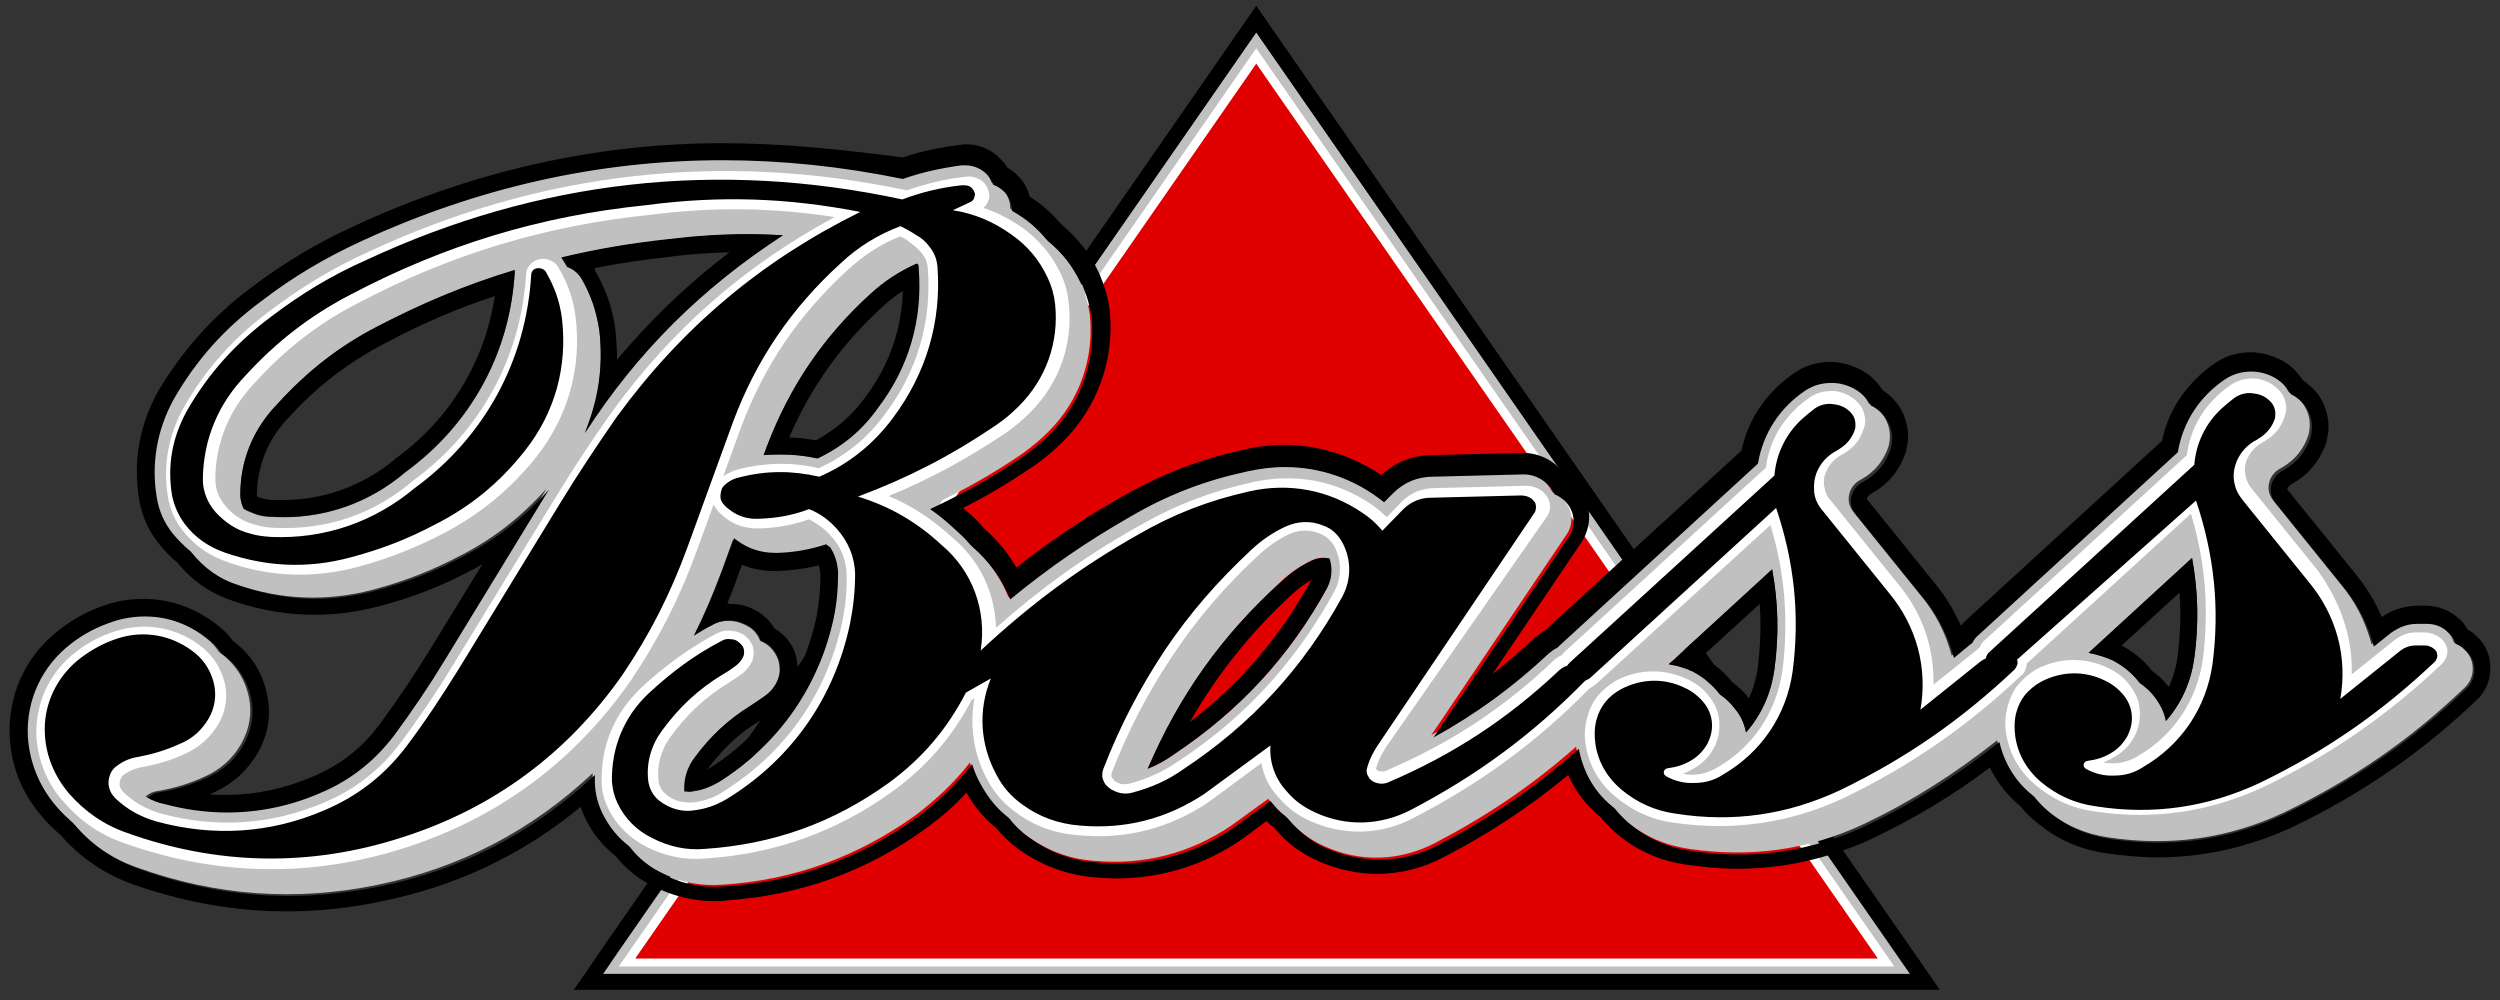
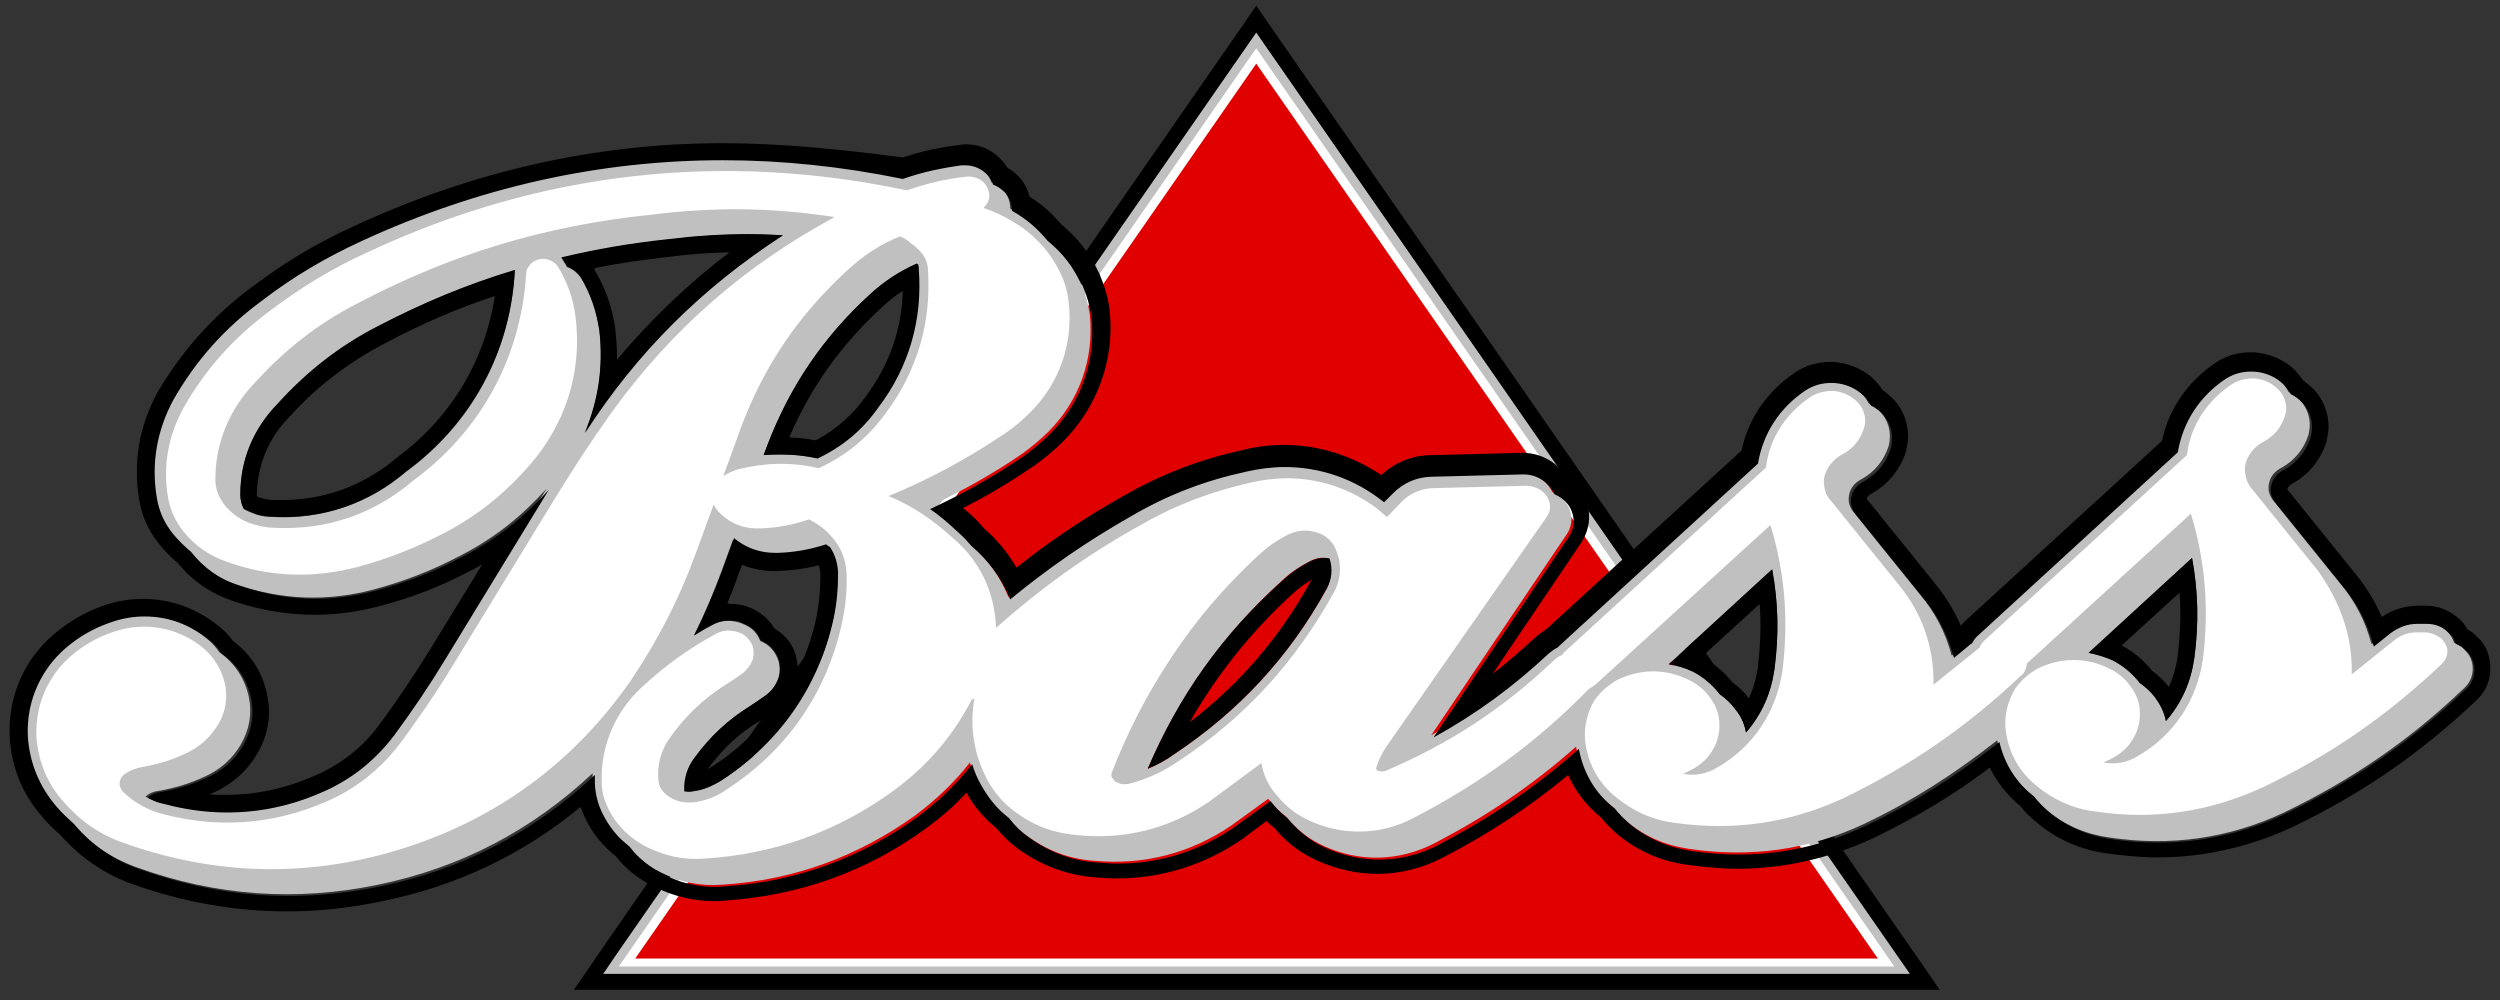
<svg xmlns="http://www.w3.org/2000/svg" version="1.1" id="Layer_1" x="0px" y="0px" viewBox="0 0 440 176" style="enable-background:new 0 0 440 176;" xml:space="preserve">
  <rect x="0" y="0" width="440" height="176" fill="#333333" stroke="none" />
  <style type="text/css">
	.st0{fill-rule:evenodd;clip-rule:evenodd;fill:#C0C0C0;}
	.st1{fill-rule:evenodd;clip-rule:evenodd;fill:#FFFFFF;}
	.st2{fill-rule:evenodd;clip-rule:evenodd;fill:#E00000;}
	.st3{fill-rule:evenodd;clip-rule:evenodd;}
</style>
  <polygon class="st0" points="108.9,167.4 221.1,5.7 336.2,171.5 106.1,171.5 " />
  <g>
    <path d="M221.1,5.7l115.1,165.7H106.1l2.8-4.1L221.1,5.7 M221.1,1l-2.2,3.2L106.7,165.9l-2.8,4.1l-2.9,4.2h5.1h230.2h5.1l-2.9-4.2   L223.3,4.2L221.1,1L221.1,1z" />
  </g>
  <polygon class="st1" points="110.3,168.1 221.1,8.5 333.4,170.1 108.9,170.1 " />
  <polygon class="st2" points="111.8,168.7 221.1,11.2 330.5,168.7 " />
  <path class="st0" d="M431.9,113.1c0.7,0.3,1.3,0.6,1.8,1.2c1,0.9,1.5,2.1,1.5,3.4c0,1.3-0.5,2.5-1.5,3.4  c-9.6,9.2-19.7,16.1-31.7,21.9c-9.8,4.6-20,6-30.8,4.4c-4.2-0.6-7.9-2.2-11.1-4.9c-0.9-0.8-1.7-1.6-2.5-2.6  c-3.1-2.4-5.2-5.7-6.1-9.6c-7.5,5.9-14.8,10.6-23.4,14.7c-9.8,4.6-20,6-30.8,4.4c-4.2-0.6-7.9-2.2-11.1-4.9  c-0.9-0.8-1.7-1.6-2.5-2.6c-3.4-2.6-5.5-6.2-6.3-10.4c0,0,0,0,0-0.1c-7.8,6.9-15.7,12.2-24.9,17c-6.2,3.2-13.2,3.4-19.5,0.5  c-2.7-1.2-4.9-3-6.8-5.3c-0.9-0.7-1.7-1.4-2.4-2.3l-0.6-0.7l-6.5,4.7c-7.2,4.9-15.4,7-24.1,6.2c-4.4-0.3-8.3-1.8-11.9-4.4  c-1.4-1-2.5-2.1-3.5-3.4c-2.1-1.6-3.6-3.5-4.9-5.8c-0.7-1.2-1.2-2.4-1.6-3.7c-2.8,3.6-5.9,6.5-9.6,9.3  c-10.2,7.3-21.4,11.4-33.9,12.2c-3.9,0.3-7.5-0.4-11-2.2c-2.3-1.2-4.2-2.7-5.8-4.8c-2.1-1.6-3.6-3.5-4.8-5.9  c-0.8-1.7-1.2-3.3-1.3-5.2c0-0.5,0-1,0-1.5c-10.8,10.1-23.2,16.6-37.7,19.6s-28.5,2-42.4-3c-4.6-1.6-8.4-4.2-11.6-8  c-1.1-1-2.1-1.9-3.1-3c-3-3.5-4.7-7.7-5-12.3c-0.3-6.4,2.5-12.4,7.6-16.3c2.3-1.8,4.7-3,7.4-3.9c5.9-1.9,12.1-0.7,16.9,3.2  c0.9,0.7,1.6,1.5,2.2,2.4c2.7,1.9,4.5,4.6,5.2,7.9c0.6,2.9,0.1,5.7-1.4,8.3c-1.5,2.6-3.7,4.5-6.4,5.7c-2.6,1.2-5.2,2-8.1,2.5  c-0.9,0.1-1.6,0.4-2.3,1c0,0,0,0,0,0c0.9,0.5,1.8,0.9,2.9,1.1c9.3,2.5,18.6,1.9,27.4-1.9c5.3-2.2,9.6-5.6,13.1-10.2  c3.3-4.5,6.1-8.6,9-13.4l18.2-29.8c-4.4,4.9-9.2,8.7-15,11.7c-5.1,2.7-10,4.6-15.6,6.1c-8.1,2.1-16,1.8-23.9-0.9  c-3.5-1.1-6.3-3.1-8.6-6c-1.2-1-2.2-2-3.1-3.2c-1.5-1.9-2.4-3.9-2.8-6.3c-1-6,0-11.8,2.9-17.2c4-7,9-12.6,15.5-17.4  c5.6-4.3,11.2-7.6,17.7-10.6c30.4-14.1,62.4-17.9,95.3-11c3.4-1.2,6.7-1.9,10.3-2.4c1.8-0.2,3.5,0.4,4.7,1.7c0.4,0.5,0.7,1,0.9,1.6  c0.8,0.3,1.5,0.8,2.1,1.4c0.8,0.9,1.2,2,1.2,3.2c2.5,1.4,4.5,3.1,6.3,5.3c2.7,2.2,4.6,4.7,6.1,7.8c0.8,1.8,1.3,3.6,1.6,5.5  c0.8,7.8-1.8,15.2-7.3,20.7c-1.4,1.4-2.9,2.6-4.5,3.8c-5.4,3.7-10.6,6.6-16.6,9.4c1.6,1.1,2.9,2.2,4.3,3.5c1,0.9,1.9,1.7,2.8,2.8  c0.1,0.1,0.2,0.2,0.3,0.3c3,2.6,5.2,5.6,6.7,9.3c6.8-5.6,13.5-10.2,21.2-14.6c6.5-3.8,13-6.3,20.4-7.9c8.6-2.1,17.3-0.1,24.1,5.4  l1.6-1.6c1.9-1.9,4.3-2.9,7-2.9l15.8-0.4c1.5-0.1,2.9,0.4,4,1.4c0.7,0.6,1.2,1.3,1.6,2.1c0.5,0.2,1,0.5,1.5,0.9  c1,0.8,1.6,1.9,1.8,3.1c0.2,1.3-0.1,2.5-0.8,3.5l-23.8,35.3c7.6-4.2,14-8.9,20.3-14.8c0.5-0.4,1-0.8,1.5-1c0.1-0.1,0.2-0.2,0.3-0.3  l35-32.1c0.9-5.4,3.9-9.9,8.4-12.9c1.5-1,3.1-1.4,4.9-1.3c1.8,0.1,3.4,0.7,4.8,1.8c0.8,0.6,1.3,1.3,1.8,2.2c0.5,0.2,0.9,0.5,1.3,0.8  c1,0.8,1.7,1.8,2.1,3c0.4,1.2,0.4,2.4,0.1,3.7c-0.8,2.5-2.4,4.5-4.7,5.8c-1,0.5-1.7,1.2-2.1,2.2c-0.2,0.6-0.3,1.2-0.2,1.9  c0.1,0.6,0.4,1.2,0.8,1.7l11.7,14.5c2.7,3.2,4.5,6.7,5.6,10.8l2.9-2.4c0.1-0.1,0.2-0.1,0.3-0.2c0.3-0.6,0.7-1.1,1.2-1.5l35-32.1  c0.9-5.4,3.9-9.9,8.4-12.9c1.5-1,3.1-1.4,4.9-1.3s3.4,0.7,4.8,1.8c0.8,0.6,1.3,1.3,1.8,2.2c0.5,0.2,0.9,0.5,1.3,0.8  c1,0.8,1.7,1.8,2.1,3c0.4,1.2,0.4,2.4,0.1,3.7c-0.8,2.5-2.4,4.5-4.7,5.8c-1,0.5-1.7,1.2-2.1,2.2c-0.2,0.6-0.3,1.2-0.2,1.9  c0.1,0.6,0.4,1.2,0.8,1.7l11.7,14.5c2.7,3.2,4.5,6.7,5.6,10.8l3-2.4c1.4-1,2.9-1.6,4.6-1.6l1.5,0c1.5-0.1,3,0.5,4.1,1.6  C431.3,111.7,431.7,112.4,431.9,113.1z M381.2,126.9c2.8-3.2,4.4-6.9,5-11.1c0.8-6,0.7-11.6-0.4-17.6l-18.2,16.7  c1.5,0.3,2.8,0.7,4.2,1.3c1.9,1,3.5,2.3,4.8,4c1,0.7,1.9,1.5,2.7,2.6C380.2,124,380.9,125.3,381.2,126.9z M307.3,128.9  c2.8-3.2,4.4-6.9,5-11.1c0.8-6,0.7-11.6-0.4-17.6l-18.2,16.7c1.5,0.3,2.9,0.7,4.2,1.3c1.9,1,3.5,2.3,4.8,4c1,0.7,1.9,1.5,2.7,2.6  C306.4,126,307,127.3,307.3,128.9z M233.9,98.3c-1.1-0.3-2.2-0.1-3.2,0.4c-2,1-3.6,2.1-5.2,3.6c-10.4,9.5-17.9,20.1-23.5,33  c1.7-0.7,3.2-1.5,4.7-2.6c11.4-7.6,20.2-17.1,26.8-29.1C234.3,101.9,234.5,100.1,233.9,98.3z M161.6,46.5c-0.1,0-0.1-0.1-0.2-0.1  c-3.1,1.4-5.7,3.1-8.2,5.4C144.9,59.3,139,68,135,78.5l-0.6,1.6c3.2-0.3,6.2-0.1,9.4,0.5c4.4-2.1,7.9-5,10.7-9  c5.4-7.1,7.8-15.5,7.1-24.4C161.7,47,161.7,46.7,161.6,46.5z M145.9,96.6c-0.3-0.2-0.5-0.3-0.7-0.5c-2.8,0.9-5.5,1.4-8.4,1.5  c-2.7,0.1-5.1-0.6-7.3-2.2c-0.2-0.1-0.3-0.2-0.5-0.4l-2,5.5c-1.5,4-3,7.6-4.9,11.4c1.1-0.7,2.1-1.3,3.3-1.9c1-0.6,2.1-0.8,3.3-0.7  c1.2,0.1,2.2,0.5,3.2,1.1c0.9,0.6,1.5,1.4,1.9,2.4c0.4,0.2,0.8,0.4,1.1,0.6c1,0.7,1.7,1.7,2.1,2.9c0.3,1.2,0.3,2.4-0.2,3.5  c-0.5,1.2-1.3,2.1-2.3,2.8c-0.9,0.6-1.7,1.2-2.5,1.7c-3.9,2.4-7.1,5.4-9.8,9.1c-1.3,1.7-1.9,3.7-1.8,5.9c0.5,0.1,1,0.1,1.5,0  c1.8-0.2,3.4-0.9,5-1.9c10.2-6.6,17.1-16.5,19.7-28.4c0.6-2.8,0.8-5.4,0.8-8.2C147.2,99.3,146.8,97.9,145.9,96.6z M137.8,41.4  c-7-0.3-13.4-0.1-20.3,0.8c-6.5,0.7-12.4,1.7-18.7,3.2c0.2,0.2,0.3,0.4,0.4,0.6c0.2,0.3,0.4,0.6,0.6,1c1.1,0.4,1.9,1.1,2.5,2  c1.7,2.9,2.7,5.9,3.2,9.3c0.7,6.2-0.1,12.1-2.5,17.9C112.2,61.9,123.5,50.7,137.8,41.4z M90.6,47.6c-8.6,2.6-16.2,5.8-24.1,9.9  c-6.8,3.5-12.4,7.9-17.6,13.6c-4.3,4.4-6.6,9.9-6.6,16c0,0.9,0.2,1.7,0.6,2.5c0.7,0.4,1.5,0.7,2.3,1c1,0.3,1.9,0.4,3,0.4  c8.6,0.4,16.6-2.3,23.2-7.9c11.5-8.4,18.4-21,19.2-35.3C90.6,47.8,90.6,47.7,90.6,47.6z" />
  <g>
-     <path d="M127.2,28.2c10.5,0,21,1.1,31.7,3.3c3.4-1.2,6.7-1.9,10.3-2.4c0.2,0,0.5,0,0.7,0c1.5,0,2.9,0.6,4,1.8   c0.4,0.5,0.7,1,0.9,1.6c0.8,0.3,1.5,0.8,2.1,1.4c0.8,0.9,1.2,2,1.2,3.2c2.5,1.4,4.5,3.1,6.3,5.3c2.7,2.2,4.6,4.7,6.1,7.8   c0.8,1.8,1.3,3.6,1.6,5.5c0.8,7.8-1.8,15.2-7.3,20.7c-1.4,1.4-2.9,2.6-4.5,3.8c-5.4,3.7-10.6,6.6-16.6,9.4c1.6,1.1,2.9,2.2,4.3,3.5   c1,0.9,1.9,1.7,2.8,2.8c0.1,0.1,0.2,0.2,0.3,0.3c3,2.6,5.2,5.6,6.7,9.3c6.8-5.6,13.5-10.2,21.2-14.6c6.5-3.8,13-6.3,20.4-7.9   c2.2-0.5,4.5-0.8,6.7-0.8c6.3,0,12.4,2.1,17.5,6.2l1.6-1.6c1.9-1.9,4.3-2.9,7-2.9l15.8-0.4c0.1,0,0.2,0,0.2,0   c1.4,0,2.7,0.5,3.8,1.4c0.7,0.6,1.2,1.3,1.6,2.1c0.5,0.2,1,0.5,1.5,0.9c1,0.8,1.6,1.9,1.8,3.1c0.2,1.3-0.1,2.5-0.8,3.5l-23.8,35.3   c7.6-4.2,14-8.9,20.3-14.8c0.5-0.4,1-0.8,1.5-1c0.1-0.1,0.2-0.2,0.3-0.3l35-32.1c0.9-5.4,3.9-9.9,8.4-12.9c1.4-0.9,2.9-1.3,4.5-1.3   c0.1,0,0.3,0,0.4,0c1.8,0.1,3.4,0.7,4.8,1.8c0.8,0.6,1.3,1.3,1.8,2.2c0.5,0.2,0.9,0.5,1.3,0.8c1,0.8,1.7,1.8,2.1,3   c0.4,1.2,0.4,2.4,0.1,3.7c-0.8,2.5-2.4,4.5-4.7,5.8c-1,0.5-1.7,1.2-2.1,2.2c-0.2,0.6-0.3,1.2-0.2,1.9c0.1,0.6,0.4,1.2,0.8,1.7   l11.7,14.5c2.7,3.2,4.5,6.7,5.6,10.8l2.9-2.4c0.1-0.1,0.2-0.1,0.3-0.2c0.3-0.6,0.7-1.1,1.2-1.5l35-32.1c0.9-5.4,3.9-9.9,8.4-12.9   c1.4-0.9,2.9-1.3,4.5-1.3c0.1,0,0.3,0,0.4,0c1.8,0.1,3.4,0.7,4.8,1.8c0.8,0.6,1.3,1.3,1.8,2.2c0.5,0.2,0.9,0.5,1.3,0.8   c1,0.8,1.7,1.8,2.1,3c0.4,1.2,0.4,2.4,0.1,3.7c-0.8,2.5-2.4,4.5-4.7,5.8c-1,0.5-1.7,1.2-2.1,2.2c-0.2,0.6-0.3,1.2-0.2,1.9   c0.1,0.6,0.4,1.2,0.8,1.7l11.7,14.5c2.7,3.2,4.5,6.7,5.6,10.8l3-2.4c1.4-1,2.9-1.6,4.6-1.6l1.5,0c0.1,0,0.1,0,0.2,0   c1.5,0,2.8,0.5,3.9,1.6c0.6,0.5,1,1.1,1.2,1.9c0.7,0.3,1.3,0.6,1.8,1.2c1,0.9,1.5,2.1,1.5,3.4c0,1.3-0.5,2.5-1.5,3.4   c-9.6,9.2-19.7,16.1-31.7,21.9c-7.2,3.4-14.7,5.1-22.4,5.1c-2.8,0-5.5-0.2-8.3-0.6c-4.2-0.6-7.9-2.2-11.1-4.9   c-0.9-0.8-1.7-1.6-2.5-2.6c-3.1-2.4-5.2-5.7-6.1-9.6c-7.5,5.9-14.8,10.6-23.4,14.7c-7.2,3.4-14.7,5.1-22.4,5.1   c-2.7,0-5.5-0.2-8.3-0.6c-4.2-0.6-7.9-2.2-11.1-4.9c-0.9-0.8-1.7-1.6-2.5-2.6c-3.4-2.6-5.5-6.2-6.3-10.4c0,0,0,0,0-0.1   c-7.8,6.9-15.7,12.2-24.9,17c-3.3,1.7-6.8,2.5-10.3,2.5c-3.1,0-6.3-0.7-9.3-2c-2.7-1.2-4.9-3-6.8-5.3c-0.9-0.7-1.7-1.4-2.4-2.3   l-0.6-0.7l-6.5,4.7c-6.2,4.2-13.1,6.3-20.4,6.3c-1.2,0-2.4-0.1-3.7-0.2c-4.4-0.3-8.3-1.8-11.9-4.4c-1.4-1-2.5-2.1-3.5-3.4   c-2.1-1.6-3.6-3.5-4.9-5.8c-0.7-1.2-1.2-2.4-1.6-3.7c-2.8,3.6-5.9,6.5-9.6,9.3c-10.2,7.3-21.4,11.4-33.9,12.2   c-0.6,0-1.1,0.1-1.6,0.1c-3.3,0-6.4-0.7-9.4-2.3c-2.3-1.2-4.2-2.7-5.8-4.8c-2.1-1.6-3.6-3.5-4.8-5.9c-0.8-1.7-1.2-3.3-1.3-5.2   c0-0.5,0-1,0-1.5c-10.8,10.1-23.2,16.6-37.7,19.6c-5.5,1.1-10.9,1.7-16.2,1.7c-8.8,0-17.5-1.6-26.2-4.7c-4.6-1.6-8.4-4.2-11.6-8   c-1.1-1-2.1-1.9-3.1-3.1c-3-3.5-4.7-7.7-5-12.3c-0.3-6.4,2.5-12.4,7.6-16.3c2.3-1.8,4.7-3,7.4-3.9c1.8-0.6,3.7-0.9,5.6-0.9   c4.1,0,8,1.4,11.3,4.1c0.9,0.7,1.6,1.5,2.2,2.4c2.7,1.9,4.5,4.6,5.2,7.9c0.6,2.9,0.1,5.7-1.4,8.3c-1.5,2.6-3.7,4.5-6.4,5.7   c-2.6,1.2-5.2,2-8.1,2.5c-0.9,0.1-1.6,0.4-2.3,1c0,0,0,0,0,0c0.9,0.5,1.8,0.9,2.9,1.1c3.7,1,7.4,1.5,11.1,1.5   c5.5,0,11-1.1,16.3-3.4c5.3-2.2,9.6-5.6,13.1-10.2c3.3-4.5,6.1-8.6,9-13.4l18.2-29.8c-4.4,4.9-9.2,8.7-15,11.7   c-5.1,2.7-10,4.6-15.6,6.1c-3.5,0.9-7,1.4-10.5,1.4c-4.5,0-8.9-0.8-13.3-2.3c-3.5-1.1-6.3-3.1-8.6-6c-1.2-1-2.2-2-3.2-3.2   c-1.5-1.9-2.4-3.9-2.8-6.3c-1-6,0-11.8,2.9-17.2c4-7,9-12.6,15.5-17.4c5.6-4.3,11.2-7.6,17.7-10.6C84.1,33,105.4,28.2,127.2,28.2    M102.9,76.2c9.3-14.3,20.6-25.5,34.9-34.8c-2-0.1-4-0.2-6-0.2c-4.8,0-9.4,0.3-14.3,0.9c-6.5,0.7-12.4,1.7-18.7,3.2   c0.2,0.2,0.3,0.4,0.4,0.6c0.2,0.3,0.4,0.6,0.6,1c1.1,0.4,1.9,1.1,2.5,2c1.7,2.9,2.7,5.9,3.2,9.3C106.2,64.6,105.3,70.4,102.9,76.2    M134.4,80.1c1-0.1,2.1-0.1,3.1-0.1c2.1,0,4.2,0.2,6.4,0.7c4.4-2.1,7.9-5,10.7-9c5.4-7.1,7.8-15.5,7.1-24.4c0-0.3-0.1-0.5-0.2-0.8   c-0.1,0-0.1-0.1-0.2-0.1c-3.1,1.4-5.7,3.1-8.2,5.4C144.9,59.3,139,68,135,78.5L134.4,80.1 M49.8,91c8,0,15.4-2.7,21.6-8   c11.5-8.4,18.4-21,19.2-35.3c0-0.1,0-0.1,0-0.2c-8.6,2.6-16.2,5.8-24.1,9.9c-6.8,3.5-12.4,7.9-17.6,13.6c-4.3,4.4-6.6,9.9-6.6,16   c0,0.9,0.2,1.7,0.6,2.5c0.7,0.4,1.5,0.7,2.3,1c1,0.3,1.9,0.4,3,0.4C48.7,91,49.2,91,49.8,91 M122.2,111.8c1.1-0.7,2.1-1.3,3.3-1.9   c0.9-0.5,1.9-0.7,2.9-0.7c0.1,0,0.3,0,0.4,0c1.2,0.1,2.2,0.5,3.2,1.1c0.9,0.6,1.5,1.4,1.9,2.4c0.4,0.2,0.8,0.4,1.1,0.6   c1,0.7,1.7,1.7,2.1,2.9c0.3,1.2,0.3,2.4-0.2,3.5c-0.5,1.2-1.3,2.1-2.3,2.8c-0.9,0.6-1.7,1.2-2.5,1.7c-3.9,2.4-7.1,5.4-9.8,9.1   c-1.3,1.7-1.9,3.7-1.8,5.9c0.3,0,0.5,0.1,0.8,0.1c0.2,0,0.5,0,0.7-0.1c1.8-0.2,3.4-0.9,5-1.9c10.2-6.6,17.1-16.5,19.7-28.4   c0.6-2.8,0.8-5.4,0.8-8.2c-0.1-1.6-0.5-3-1.4-4.4c-0.3-0.2-0.5-0.3-0.7-0.5c-2.8,0.9-5.5,1.4-8.4,1.5c-0.2,0-0.4,0-0.6,0   c-2.4,0-4.7-0.7-6.7-2.2c-0.2-0.1-0.3-0.2-0.5-0.4l-2,5.5C125.6,104.5,124.1,108,122.2,111.8 M381.2,126.9c2.8-3.2,4.4-6.9,5-11.1   c0.8-6,0.7-11.6-0.4-17.6l-18.2,16.7c1.5,0.3,2.8,0.7,4.2,1.3c1.9,1,3.5,2.3,4.8,4c1,0.7,1.9,1.5,2.7,2.5   C380.2,124,380.9,125.3,381.2,126.9 M202,135.3c1.7-0.7,3.2-1.5,4.7-2.6c11.4-7.6,20.2-17.1,26.8-29.1c0.9-1.6,1.1-3.5,0.5-5.3   c-0.4-0.1-0.7-0.1-1.1-0.1c-0.7,0-1.4,0.2-2.1,0.5c-2,1-3.6,2.1-5.2,3.6C215.1,111.7,207.5,122.4,202,135.3 M307.3,128.9   c2.8-3.2,4.4-6.9,5-11.1c0.8-6,0.7-11.6-0.4-17.6l-18.2,16.7c1.5,0.3,2.9,0.7,4.2,1.3c1.9,1,3.5,2.3,4.8,4c1,0.7,1.9,1.5,2.7,2.6   C306.4,126,307,127.3,307.3,128.9 M127.2,25.2c-22.2,0-44,4.9-64.9,14.6c-6.6,3-12.4,6.5-18.2,10.9c-6.7,5-12,11-16.3,18.2l0,0l0,0   c-3.3,6-4.4,12.4-3.3,19.1c0.5,2.9,1.6,5.3,3.4,7.6c1,1.3,2.1,2.4,3.4,3.5c2.6,3.2,5.9,5.4,9.8,6.7c4.7,1.6,9.5,2.4,14.3,2.4   c3.7,0,7.5-0.5,11.3-1.5c5.8-1.5,10.9-3.5,16.2-6.3c0.7-0.3,1.3-0.7,2-1.1l-9.2,15c-2.9,4.7-5.6,8.7-8.9,13.2   c-3.1,4.2-7,7.2-11.8,9.2c-4.9,2.1-10,3.2-15.1,3.2c-1,0-2,0-3-0.1c0.2-0.1,0.4-0.2,0.7-0.3c3.3-1.5,5.9-3.8,7.7-6.9   c1.9-3.2,2.5-6.8,1.7-10.4c-0.8-3.9-2.9-7.1-6-9.4c-0.7-1-1.5-1.8-2.5-2.6c-3.8-3.1-8.5-4.8-13.2-4.8c-2.2,0-4.4,0.3-6.5,1   c-3.1,1-5.7,2.4-8.3,4.4c-5.9,4.5-9.1,11.3-8.8,18.8c0.3,5.4,2.2,10.1,5.7,14.1c1,1.2,2,2.2,3.2,3.2c3.5,4,7.7,6.9,12.7,8.7   c9,3.2,18.1,4.8,27.2,4.8c5.5,0,11.2-0.6,16.8-1.8c13.2-2.7,24.7-8.2,34.9-16.6c0.2,0.7,0.5,1.3,0.8,2c1.3,2.7,3.1,4.9,5.4,6.7   c1.8,2.3,4,4,6.6,5.3c3.4,1.7,7,2.6,10.7,2.6c0.6,0,1.2,0,1.9-0.1c13.1-0.9,24.8-5,35.5-12.8c2.6-1.9,4.9-3.9,7-6.2   c1.3,2.4,3,4.4,5.2,6.2c1.2,1.4,2.4,2.6,3.9,3.7c4,2.9,8.5,4.6,13.4,5c1.3,0.1,2.6,0.2,3.9,0.2c7.9,0,15.4-2.3,22.1-6.9l0,0l0,0   l4.3-3.2c0.4,0.4,0.8,0.8,1.3,1.1c2.1,2.6,4.6,4.5,7.7,5.9c3.4,1.5,6.9,2.3,10.5,2.3c4,0,8-1,11.6-2.9c8.1-4.2,15.1-8.8,22-14.5   c1.3,2.9,3.2,5.4,5.7,7.4c0.8,1,1.7,1.9,2.7,2.8c3.6,3.1,7.9,5,12.6,5.6c2.9,0.4,5.9,0.7,8.8,0.7c8.1,0,16.1-1.8,23.7-5.3   c7.5-3.6,14.2-7.6,20.7-12.5c1.3,2.6,3.1,4.9,5.4,6.8c0.8,1,1.7,1.9,2.7,2.7c3.6,3.1,7.9,5,12.6,5.6c2.9,0.4,5.9,0.7,8.8,0.7   c8.1,0,16.1-1.8,23.7-5.3c12.3-5.9,22.6-13,32.5-22.4c1.6-1.5,2.4-3.4,2.4-5.6c0-2.2-0.8-4.2-2.4-5.6c-0.5-0.5-1-0.9-1.6-1.2   c-0.4-0.7-0.8-1.3-1.4-1.8c-1.6-1.5-3.7-2.4-5.9-2.4c-0.1,0-0.2,0-0.3,0l-1.4,0c-2.2,0.1-4.3,0.7-6.1,2c-1.2-2.8-2.8-5.4-4.8-7.8   l-11.7-14.5l0,0l0,0c-0.1-0.1-0.1-0.1-0.1-0.2c0-0.1,0-0.1,0-0.2c0.2-0.3,0.4-0.5,0.7-0.7l0,0l0,0c3-1.6,5.2-4.3,6.2-7.6l0-0.1   l0-0.1c0.5-1.8,0.4-3.6-0.2-5.4c-0.6-1.8-1.6-3.2-3.1-4.4c-0.3-0.2-0.6-0.5-0.9-0.7c-0.6-0.9-1.3-1.7-2.1-2.4   c-1.9-1.5-4.1-2.3-6.5-2.5c-0.2,0-0.4,0-0.6,0c-2.2,0-4.3,0.6-6.1,1.8c-4.9,3.3-8.3,8.1-9.5,13.8l-34.3,31.4   c-0.4,0.3-0.7,0.7-1.1,1.1c-1.2-2.7-2.7-5.2-4.7-7.6l-11.7-14.5l0,0l0,0c-0.1-0.1-0.1-0.1-0.1-0.2c0-0.1,0-0.1,0-0.2   c0.2-0.3,0.4-0.5,0.7-0.7l0,0l0,0c3-1.6,5.2-4.3,6.2-7.6l0-0.1l0-0.1c0.5-1.8,0.4-3.6-0.2-5.4c-0.6-1.8-1.6-3.2-3.1-4.4   c-0.3-0.2-0.6-0.5-0.9-0.7c-0.6-0.9-1.3-1.7-2.1-2.4c-1.9-1.5-4.1-2.3-6.5-2.5c-0.2,0-0.4,0-0.6,0c-2.2,0-4.3,0.6-6.1,1.8   c-4.9,3.3-8.3,8.1-9.5,13.8l-34.3,31.4c0,0-0.1,0.1-0.1,0.1c-0.7,0.4-1.2,0.8-1.8,1.3c-2.5,2.3-5,4.5-7.6,6.5l15.6-23.1   c1.1-1.7,1.6-3.7,1.3-5.7c-0.3-2-1.3-3.8-2.9-5c-0.3-0.3-0.7-0.5-1.1-0.8c-0.5-0.9-1.1-1.6-1.9-2.3c-1.6-1.3-3.6-2-5.7-2   c-0.1,0-0.2,0-0.3,0l-15.8,0.4c-3.3,0-6.4,1.3-8.8,3.5c-5.1-3.4-11-5.3-17.1-5.3c-2.5,0-4.9,0.3-7.3,0.9   c-7.7,1.7-14.4,4.3-21.2,8.2c-6.7,3.8-12.7,7.8-18.6,12.5c-1.5-2.6-3.4-4.9-5.7-6.9l-0.1-0.1c-0.9-1.1-1.8-2-2.9-2.9   c-0.2-0.2-0.5-0.4-0.7-0.6c4.4-2.2,8.5-4.7,12.6-7.5c1.8-1.3,3.4-2.6,5-4.2c6.1-6.1,9.1-14.5,8.2-23.1l0,0l0,0   c-0.3-2.3-0.9-4.3-1.8-6.4c-1.6-3.5-3.8-6.3-6.7-8.7c-1.7-2-3.5-3.6-5.6-4.9c-0.3-1.3-0.9-2.4-1.8-3.4c-0.6-0.7-1.3-1.2-2.1-1.7   c-0.3-0.5-0.6-0.9-1-1.3c-1.6-1.8-3.8-2.8-6.2-2.8c-0.4,0-0.7,0-1.1,0.1c-3.5,0.4-6.8,1.1-10.1,2.2   C148.1,26.3,137.5,25.2,127.2,25.2L127.2,25.2z M104.6,47.2c4.4-0.9,8.7-1.5,13.2-2l0,0l0,0c3.6-0.5,7.1-0.7,10.6-0.8   c-7.4,5.6-13.9,11.9-19.8,18.9c0-1.7-0.1-3.5-0.3-5.3c-0.5-3.8-1.7-7.2-3.6-10.4C104.7,47.4,104.7,47.3,104.6,47.2L104.6,47.2z    M138.9,77c3.8-8.9,9.2-16.4,16.4-23c1.2-1.1,2.3-2,3.6-2.8c-0.2,6.8-2.4,13.1-6.6,18.7l0,0l0,0c-2.4,3.3-5.2,5.7-8.7,7.6   C141.9,77.2,140.4,77,138.9,77L138.9,77z M45.2,87.1c0.1-5.3,2.1-10.1,5.8-13.8l0,0l0,0c4.9-5.4,10.3-9.5,16.8-12.9   c6.4-3.4,12.6-6.1,19.3-8.3c-1.8,11.6-7.9,21.7-17.6,28.7l-0.1,0.1l-0.1,0.1C63.8,85.5,57,88,49.8,88c-0.5,0-1,0-1.5,0l0,0l0,0   c-0.8,0-1.4-0.1-2.2-0.3l0,0l0,0c-0.2-0.1-0.5-0.1-0.7-0.2C45.2,87.3,45.2,87.2,45.2,87.1L45.2,87.1z M128,106.2   c0.6-1.5,1.3-3.1,1.8-4.7l0.8-2.1c1.7,0.7,3.6,1.1,5.6,1.1c0.2,0,0.5,0,0.7,0c2.5-0.1,4.8-0.4,7.2-1c0.2,0.5,0.2,0.9,0.3,1.5   c0,2.6-0.2,5-0.7,7.6c-0.7,3.4-1.9,6.7-3.3,9.7c0.1-0.9-0.1-1.8-0.3-2.8c-0.5-1.9-1.6-3.4-3.2-4.5c-0.2-0.1-0.4-0.3-0.6-0.4   c-0.6-1-1.4-1.9-2.4-2.6c-1.4-1-3-1.6-4.7-1.7c-0.2,0-0.4,0-0.6,0C128.2,106.2,128.1,106.2,128,106.2L128,106.2z M209.4,127.1   c4.8-8.4,10.7-15.8,18.1-22.6c1.1-1,2.2-1.8,3.4-2.5c0,0,0,0.1-0.1,0.1C225.3,112.1,218.3,120.3,209.4,127.1L209.4,127.1z    M373.4,113.6l10.2-9.3c0.3,3.7,0.1,7.3-0.3,11.1c-0.3,2-0.8,3.8-1.6,5.5c-0.8-1.1-1.8-2-2.9-2.8   C377.3,116.2,375.5,114.7,373.4,113.6L373.4,113.6z M299.5,115.6l10.2-9.3c0.3,3.7,0.1,7.3-0.3,11.1c-0.3,2-0.8,3.8-1.6,5.5   c-0.8-1.1-1.8-2-2.9-2.8C303.4,118.2,301.6,116.7,299.5,115.6L299.5,115.6z M124.5,135.4c0,0,0.1-0.1,0.1-0.1l0,0l0,0   c2.5-3.4,5.3-6.1,8.9-8.3c0.7-0.5,1.4-0.9,2.1-1.4c-2.9,3.6-6.3,6.8-10.4,9.4l0,0l0,0C124.9,135.2,124.7,135.3,124.5,135.4   L124.5,135.4z" />
+     <path d="M127.2,28.2c10.5,0,21,1.1,31.7,3.3c3.4-1.2,6.7-1.9,10.3-2.4c0.2,0,0.5,0,0.7,0c1.5,0,2.9,0.6,4,1.8   c0.4,0.5,0.7,1,0.9,1.6c0.8,0.3,1.5,0.8,2.1,1.4c0.8,0.9,1.2,2,1.2,3.2c2.5,1.4,4.5,3.1,6.3,5.3c2.7,2.2,4.6,4.7,6.1,7.8   c0.8,1.8,1.3,3.6,1.6,5.5c0.8,7.8-1.8,15.2-7.3,20.7c-1.4,1.4-2.9,2.6-4.5,3.8c-5.4,3.7-10.6,6.6-16.6,9.4c1.6,1.1,2.9,2.2,4.3,3.5   c1,0.9,1.9,1.7,2.8,2.8c0.1,0.1,0.2,0.2,0.3,0.3c3,2.6,5.2,5.6,6.7,9.3c6.8-5.6,13.5-10.2,21.2-14.6c6.5-3.8,13-6.3,20.4-7.9   c2.2-0.5,4.5-0.8,6.7-0.8c6.3,0,12.4,2.1,17.5,6.2l1.6-1.6c1.9-1.9,4.3-2.9,7-2.9l15.8-0.4c0.1,0,0.2,0,0.2,0   c1.4,0,2.7,0.5,3.8,1.4c0.7,0.6,1.2,1.3,1.6,2.1c0.5,0.2,1,0.5,1.5,0.9c1,0.8,1.6,1.9,1.8,3.1c0.2,1.3-0.1,2.5-0.8,3.5l-23.8,35.3   c7.6-4.2,14-8.9,20.3-14.8c0.5-0.4,1-0.8,1.5-1c0.1-0.1,0.2-0.2,0.3-0.3l35-32.1c0.9-5.4,3.9-9.9,8.4-12.9c1.4-0.9,2.9-1.3,4.5-1.3   c0.1,0,0.3,0,0.4,0c1.8,0.1,3.4,0.7,4.8,1.8c0.8,0.6,1.3,1.3,1.8,2.2c0.5,0.2,0.9,0.5,1.3,0.8c1,0.8,1.7,1.8,2.1,3   c0.4,1.2,0.4,2.4,0.1,3.7c-0.8,2.5-2.4,4.5-4.7,5.8c-1,0.5-1.7,1.2-2.1,2.2c-0.2,0.6-0.3,1.2-0.2,1.9c0.1,0.6,0.4,1.2,0.8,1.7   l11.7,14.5c2.7,3.2,4.5,6.7,5.6,10.8l2.9-2.4c0.1-0.1,0.2-0.1,0.3-0.2c0.3-0.6,0.7-1.1,1.2-1.5l35-32.1c0.9-5.4,3.9-9.9,8.4-12.9   c1.4-0.9,2.9-1.3,4.5-1.3c0.1,0,0.3,0,0.4,0c1.8,0.1,3.4,0.7,4.8,1.8c0.8,0.6,1.3,1.3,1.8,2.2c0.5,0.2,0.9,0.5,1.3,0.8   c1,0.8,1.7,1.8,2.1,3c0.4,1.2,0.4,2.4,0.1,3.7c-0.8,2.5-2.4,4.5-4.7,5.8c-1,0.5-1.7,1.2-2.1,2.2c-0.2,0.6-0.3,1.2-0.2,1.9   c0.1,0.6,0.4,1.2,0.8,1.7l11.7,14.5c2.7,3.2,4.5,6.7,5.6,10.8l3-2.4c1.4-1,2.9-1.6,4.6-1.6l1.5,0c0.1,0,0.1,0,0.2,0   c1.5,0,2.8,0.5,3.9,1.6c0.6,0.5,1,1.1,1.2,1.9c0.7,0.3,1.3,0.6,1.8,1.2c1,0.9,1.5,2.1,1.5,3.4c0,1.3-0.5,2.5-1.5,3.4   c-9.6,9.2-19.7,16.1-31.7,21.9c-7.2,3.4-14.7,5.1-22.4,5.1c-2.8,0-5.5-0.2-8.3-0.6c-4.2-0.6-7.9-2.2-11.1-4.9   c-0.9-0.8-1.7-1.6-2.5-2.6c-3.1-2.4-5.2-5.7-6.1-9.6c-7.5,5.9-14.8,10.6-23.4,14.7c-7.2,3.4-14.7,5.1-22.4,5.1   c-2.7,0-5.5-0.2-8.3-0.6c-4.2-0.6-7.9-2.2-11.1-4.9c-0.9-0.8-1.7-1.6-2.5-2.6c-3.4-2.6-5.5-6.2-6.3-10.4c0,0,0,0,0-0.1   c-7.8,6.9-15.7,12.2-24.9,17c-3.3,1.7-6.8,2.5-10.3,2.5c-3.1,0-6.3-0.7-9.3-2c-2.7-1.2-4.9-3-6.8-5.3c-0.9-0.7-1.7-1.4-2.4-2.3   l-0.6-0.7l-6.5,4.7c-6.2,4.2-13.1,6.3-20.4,6.3c-1.2,0-2.4-0.1-3.7-0.2c-4.4-0.3-8.3-1.8-11.9-4.4c-1.4-1-2.5-2.1-3.5-3.4   c-2.1-1.6-3.6-3.5-4.9-5.8c-0.7-1.2-1.2-2.4-1.6-3.7c-2.8,3.6-5.9,6.5-9.6,9.3c-10.2,7.3-21.4,11.4-33.9,12.2   c-0.6,0-1.1,0.1-1.6,0.1c-3.3,0-6.4-0.7-9.4-2.3c-2.3-1.2-4.2-2.7-5.8-4.8c-2.1-1.6-3.6-3.5-4.8-5.9c-0.8-1.7-1.2-3.3-1.3-5.2   c0-0.5,0-1,0-1.5c-10.8,10.1-23.2,16.6-37.7,19.6c-5.5,1.1-10.9,1.7-16.2,1.7c-8.8,0-17.5-1.6-26.2-4.7c-4.6-1.6-8.4-4.2-11.6-8   c-1.1-1-2.1-1.9-3.1-3.1c-3-3.5-4.7-7.7-5-12.3c-0.3-6.4,2.5-12.4,7.6-16.3c2.3-1.8,4.7-3,7.4-3.9c1.8-0.6,3.7-0.9,5.6-0.9   c4.1,0,8,1.4,11.3,4.1c0.9,0.7,1.6,1.5,2.2,2.4c2.7,1.9,4.5,4.6,5.2,7.9c0.6,2.9,0.1,5.7-1.4,8.3c-1.5,2.6-3.7,4.5-6.4,5.7   c-2.6,1.2-5.2,2-8.1,2.5c-0.9,0.1-1.6,0.4-2.3,1c0.9,0.5,1.8,0.9,2.9,1.1c3.7,1,7.4,1.5,11.1,1.5   c5.5,0,11-1.1,16.3-3.4c5.3-2.2,9.6-5.6,13.1-10.2c3.3-4.5,6.1-8.6,9-13.4l18.2-29.8c-4.4,4.9-9.2,8.7-15,11.7   c-5.1,2.7-10,4.6-15.6,6.1c-3.5,0.9-7,1.4-10.5,1.4c-4.5,0-8.9-0.8-13.3-2.3c-3.5-1.1-6.3-3.1-8.6-6c-1.2-1-2.2-2-3.2-3.2   c-1.5-1.9-2.4-3.9-2.8-6.3c-1-6,0-11.8,2.9-17.2c4-7,9-12.6,15.5-17.4c5.6-4.3,11.2-7.6,17.7-10.6C84.1,33,105.4,28.2,127.2,28.2    M102.9,76.2c9.3-14.3,20.6-25.5,34.9-34.8c-2-0.1-4-0.2-6-0.2c-4.8,0-9.4,0.3-14.3,0.9c-6.5,0.7-12.4,1.7-18.7,3.2   c0.2,0.2,0.3,0.4,0.4,0.6c0.2,0.3,0.4,0.6,0.6,1c1.1,0.4,1.9,1.1,2.5,2c1.7,2.9,2.7,5.9,3.2,9.3C106.2,64.6,105.3,70.4,102.9,76.2    M134.4,80.1c1-0.1,2.1-0.1,3.1-0.1c2.1,0,4.2,0.2,6.4,0.7c4.4-2.1,7.9-5,10.7-9c5.4-7.1,7.8-15.5,7.1-24.4c0-0.3-0.1-0.5-0.2-0.8   c-0.1,0-0.1-0.1-0.2-0.1c-3.1,1.4-5.7,3.1-8.2,5.4C144.9,59.3,139,68,135,78.5L134.4,80.1 M49.8,91c8,0,15.4-2.7,21.6-8   c11.5-8.4,18.4-21,19.2-35.3c0-0.1,0-0.1,0-0.2c-8.6,2.6-16.2,5.8-24.1,9.9c-6.8,3.5-12.4,7.9-17.6,13.6c-4.3,4.4-6.6,9.9-6.6,16   c0,0.9,0.2,1.7,0.6,2.5c0.7,0.4,1.5,0.7,2.3,1c1,0.3,1.9,0.4,3,0.4C48.7,91,49.2,91,49.8,91 M122.2,111.8c1.1-0.7,2.1-1.3,3.3-1.9   c0.9-0.5,1.9-0.7,2.9-0.7c0.1,0,0.3,0,0.4,0c1.2,0.1,2.2,0.5,3.2,1.1c0.9,0.6,1.5,1.4,1.9,2.4c0.4,0.2,0.8,0.4,1.1,0.6   c1,0.7,1.7,1.7,2.1,2.9c0.3,1.2,0.3,2.4-0.2,3.5c-0.5,1.2-1.3,2.1-2.3,2.8c-0.9,0.6-1.7,1.2-2.5,1.7c-3.9,2.4-7.1,5.4-9.8,9.1   c-1.3,1.7-1.9,3.7-1.8,5.9c0.3,0,0.5,0.1,0.8,0.1c0.2,0,0.5,0,0.7-0.1c1.8-0.2,3.4-0.9,5-1.9c10.2-6.6,17.1-16.5,19.7-28.4   c0.6-2.8,0.8-5.4,0.8-8.2c-0.1-1.6-0.5-3-1.4-4.4c-0.3-0.2-0.5-0.3-0.7-0.5c-2.8,0.9-5.5,1.4-8.4,1.5c-0.2,0-0.4,0-0.6,0   c-2.4,0-4.7-0.7-6.7-2.2c-0.2-0.1-0.3-0.2-0.5-0.4l-2,5.5C125.6,104.5,124.1,108,122.2,111.8 M381.2,126.9c2.8-3.2,4.4-6.9,5-11.1   c0.8-6,0.7-11.6-0.4-17.6l-18.2,16.7c1.5,0.3,2.8,0.7,4.2,1.3c1.9,1,3.5,2.3,4.8,4c1,0.7,1.9,1.5,2.7,2.5   C380.2,124,380.9,125.3,381.2,126.9 M202,135.3c1.7-0.7,3.2-1.5,4.7-2.6c11.4-7.6,20.2-17.1,26.8-29.1c0.9-1.6,1.1-3.5,0.5-5.3   c-0.4-0.1-0.7-0.1-1.1-0.1c-0.7,0-1.4,0.2-2.1,0.5c-2,1-3.6,2.1-5.2,3.6C215.1,111.7,207.5,122.4,202,135.3 M307.3,128.9   c2.8-3.2,4.4-6.9,5-11.1c0.8-6,0.7-11.6-0.4-17.6l-18.2,16.7c1.5,0.3,2.9,0.7,4.2,1.3c1.9,1,3.5,2.3,4.8,4c1,0.7,1.9,1.5,2.7,2.6   C306.4,126,307,127.3,307.3,128.9 M127.2,25.2c-22.2,0-44,4.9-64.9,14.6c-6.6,3-12.4,6.5-18.2,10.9c-6.7,5-12,11-16.3,18.2l0,0l0,0   c-3.3,6-4.4,12.4-3.3,19.1c0.5,2.9,1.6,5.3,3.4,7.6c1,1.3,2.1,2.4,3.4,3.5c2.6,3.2,5.9,5.4,9.8,6.7c4.7,1.6,9.5,2.4,14.3,2.4   c3.7,0,7.5-0.5,11.3-1.5c5.8-1.5,10.9-3.5,16.2-6.3c0.7-0.3,1.3-0.7,2-1.1l-9.2,15c-2.9,4.7-5.6,8.7-8.9,13.2   c-3.1,4.2-7,7.2-11.8,9.2c-4.9,2.1-10,3.2-15.1,3.2c-1,0-2,0-3-0.1c0.2-0.1,0.4-0.2,0.7-0.3c3.3-1.5,5.9-3.8,7.7-6.9   c1.9-3.2,2.5-6.8,1.7-10.4c-0.8-3.9-2.9-7.1-6-9.4c-0.7-1-1.5-1.8-2.5-2.6c-3.8-3.1-8.5-4.8-13.2-4.8c-2.2,0-4.4,0.3-6.5,1   c-3.1,1-5.7,2.4-8.3,4.4c-5.9,4.5-9.1,11.3-8.8,18.8c0.3,5.4,2.2,10.1,5.7,14.1c1,1.2,2,2.2,3.2,3.2c3.5,4,7.7,6.9,12.7,8.7   c9,3.2,18.1,4.8,27.2,4.8c5.5,0,11.2-0.6,16.8-1.8c13.2-2.7,24.7-8.2,34.9-16.6c0.2,0.7,0.5,1.3,0.8,2c1.3,2.7,3.1,4.9,5.4,6.7   c1.8,2.3,4,4,6.6,5.3c3.4,1.7,7,2.6,10.7,2.6c0.6,0,1.2,0,1.9-0.1c13.1-0.9,24.8-5,35.5-12.8c2.6-1.9,4.9-3.9,7-6.2   c1.3,2.4,3,4.4,5.2,6.2c1.2,1.4,2.4,2.6,3.9,3.7c4,2.9,8.5,4.6,13.4,5c1.3,0.1,2.6,0.2,3.9,0.2c7.9,0,15.4-2.3,22.1-6.9l0,0l0,0   l4.3-3.2c0.4,0.4,0.8,0.8,1.3,1.1c2.1,2.6,4.6,4.5,7.7,5.9c3.4,1.5,6.9,2.3,10.5,2.3c4,0,8-1,11.6-2.9c8.1-4.2,15.1-8.8,22-14.5   c1.3,2.9,3.2,5.4,5.7,7.4c0.8,1,1.7,1.9,2.7,2.8c3.6,3.1,7.9,5,12.6,5.6c2.9,0.4,5.9,0.7,8.8,0.7c8.1,0,16.1-1.8,23.7-5.3   c7.5-3.6,14.2-7.6,20.7-12.5c1.3,2.6,3.1,4.9,5.4,6.8c0.8,1,1.7,1.9,2.7,2.7c3.6,3.1,7.9,5,12.6,5.6c2.9,0.4,5.9,0.7,8.8,0.7   c8.1,0,16.1-1.8,23.7-5.3c12.3-5.9,22.6-13,32.5-22.4c1.6-1.5,2.4-3.4,2.4-5.6c0-2.2-0.8-4.2-2.4-5.6c-0.5-0.5-1-0.9-1.6-1.2   c-0.4-0.7-0.8-1.3-1.4-1.8c-1.6-1.5-3.7-2.4-5.9-2.4c-0.1,0-0.2,0-0.3,0l-1.4,0c-2.2,0.1-4.3,0.7-6.1,2c-1.2-2.8-2.8-5.4-4.8-7.8   l-11.7-14.5l0,0l0,0c-0.1-0.1-0.1-0.1-0.1-0.2c0-0.1,0-0.1,0-0.2c0.2-0.3,0.4-0.5,0.7-0.7l0,0l0,0c3-1.6,5.2-4.3,6.2-7.6l0-0.1   l0-0.1c0.5-1.8,0.4-3.6-0.2-5.4c-0.6-1.8-1.6-3.2-3.1-4.4c-0.3-0.2-0.6-0.5-0.9-0.7c-0.6-0.9-1.3-1.7-2.1-2.4   c-1.9-1.5-4.1-2.3-6.5-2.5c-0.2,0-0.4,0-0.6,0c-2.2,0-4.3,0.6-6.1,1.8c-4.9,3.3-8.3,8.1-9.5,13.8l-34.3,31.4   c-0.4,0.3-0.7,0.7-1.1,1.1c-1.2-2.7-2.7-5.2-4.7-7.6l-11.7-14.5l0,0l0,0c-0.1-0.1-0.1-0.1-0.1-0.2c0-0.1,0-0.1,0-0.2   c0.2-0.3,0.4-0.5,0.7-0.7l0,0l0,0c3-1.6,5.2-4.3,6.2-7.6l0-0.1l0-0.1c0.5-1.8,0.4-3.6-0.2-5.4c-0.6-1.8-1.6-3.2-3.1-4.4   c-0.3-0.2-0.6-0.5-0.9-0.7c-0.6-0.9-1.3-1.7-2.1-2.4c-1.9-1.5-4.1-2.3-6.5-2.5c-0.2,0-0.4,0-0.6,0c-2.2,0-4.3,0.6-6.1,1.8   c-4.9,3.3-8.3,8.1-9.5,13.8l-34.3,31.4c0,0-0.1,0.1-0.1,0.1c-0.7,0.4-1.2,0.8-1.8,1.3c-2.5,2.3-5,4.5-7.6,6.5l15.6-23.1   c1.1-1.7,1.6-3.7,1.3-5.7c-0.3-2-1.3-3.8-2.9-5c-0.3-0.3-0.7-0.5-1.1-0.8c-0.5-0.9-1.1-1.6-1.9-2.3c-1.6-1.3-3.6-2-5.7-2   c-0.1,0-0.2,0-0.3,0l-15.8,0.4c-3.3,0-6.4,1.3-8.8,3.5c-5.1-3.4-11-5.3-17.1-5.3c-2.5,0-4.9,0.3-7.3,0.9   c-7.7,1.7-14.4,4.3-21.2,8.2c-6.7,3.8-12.7,7.8-18.6,12.5c-1.5-2.6-3.4-4.9-5.7-6.9l-0.1-0.1c-0.9-1.1-1.8-2-2.9-2.9   c-0.2-0.2-0.5-0.4-0.7-0.6c4.4-2.2,8.5-4.7,12.6-7.5c1.8-1.3,3.4-2.6,5-4.2c6.1-6.1,9.1-14.5,8.2-23.1l0,0l0,0   c-0.3-2.3-0.9-4.3-1.8-6.4c-1.6-3.5-3.8-6.3-6.7-8.7c-1.7-2-3.5-3.6-5.6-4.9c-0.3-1.3-0.9-2.4-1.8-3.4c-0.6-0.7-1.3-1.2-2.1-1.7   c-0.3-0.5-0.6-0.9-1-1.3c-1.6-1.8-3.8-2.8-6.2-2.8c-0.4,0-0.7,0-1.1,0.1c-3.5,0.4-6.8,1.1-10.1,2.2   C148.1,26.3,137.5,25.2,127.2,25.2L127.2,25.2z M104.6,47.2c4.4-0.9,8.7-1.5,13.2-2l0,0l0,0c3.6-0.5,7.1-0.7,10.6-0.8   c-7.4,5.6-13.9,11.9-19.8,18.9c0-1.7-0.1-3.5-0.3-5.3c-0.5-3.8-1.7-7.2-3.6-10.4C104.7,47.4,104.7,47.3,104.6,47.2L104.6,47.2z    M138.9,77c3.8-8.9,9.2-16.4,16.4-23c1.2-1.1,2.3-2,3.6-2.8c-0.2,6.8-2.4,13.1-6.6,18.7l0,0l0,0c-2.4,3.3-5.2,5.7-8.7,7.6   C141.9,77.2,140.4,77,138.9,77L138.9,77z M45.2,87.1c0.1-5.3,2.1-10.1,5.8-13.8l0,0l0,0c4.9-5.4,10.3-9.5,16.8-12.9   c6.4-3.4,12.6-6.1,19.3-8.3c-1.8,11.6-7.9,21.7-17.6,28.7l-0.1,0.1l-0.1,0.1C63.8,85.5,57,88,49.8,88c-0.5,0-1,0-1.5,0l0,0l0,0   c-0.8,0-1.4-0.1-2.2-0.3l0,0l0,0c-0.2-0.1-0.5-0.1-0.7-0.2C45.2,87.3,45.2,87.2,45.2,87.1L45.2,87.1z M128,106.2   c0.6-1.5,1.3-3.1,1.8-4.7l0.8-2.1c1.7,0.7,3.6,1.1,5.6,1.1c0.2,0,0.5,0,0.7,0c2.5-0.1,4.8-0.4,7.2-1c0.2,0.5,0.2,0.9,0.3,1.5   c0,2.6-0.2,5-0.7,7.6c-0.7,3.4-1.9,6.7-3.3,9.7c0.1-0.9-0.1-1.8-0.3-2.8c-0.5-1.9-1.6-3.4-3.2-4.5c-0.2-0.1-0.4-0.3-0.6-0.4   c-0.6-1-1.4-1.9-2.4-2.6c-1.4-1-3-1.6-4.7-1.7c-0.2,0-0.4,0-0.6,0C128.2,106.2,128.1,106.2,128,106.2L128,106.2z M209.4,127.1   c4.8-8.4,10.7-15.8,18.1-22.6c1.1-1,2.2-1.8,3.4-2.5c0,0,0,0.1-0.1,0.1C225.3,112.1,218.3,120.3,209.4,127.1L209.4,127.1z    M373.4,113.6l10.2-9.3c0.3,3.7,0.1,7.3-0.3,11.1c-0.3,2-0.8,3.8-1.6,5.5c-0.8-1.1-1.8-2-2.9-2.8   C377.3,116.2,375.5,114.7,373.4,113.6L373.4,113.6z M299.5,115.6l10.2-9.3c0.3,3.7,0.1,7.3-0.3,11.1c-0.3,2-0.8,3.8-1.6,5.5   c-0.8-1.1-1.8-2-2.9-2.8C303.4,118.2,301.6,116.7,299.5,115.6L299.5,115.6z M124.5,135.4c0,0,0.1-0.1,0.1-0.1l0,0l0,0   c2.5-3.4,5.3-6.1,8.9-8.3c0.7-0.5,1.4-0.9,2.1-1.4c-2.9,3.6-6.3,6.8-10.4,9.4l0,0l0,0C124.9,135.2,124.7,135.3,124.5,135.4   L124.5,135.4z" />
  </g>
  <path class="st1" d="M413.9,118.7l7.6-6.1c1.1-0.8,2.3-1.3,3.7-1.3l1.5,0c0.5,0,1,0.1,1.6,0.3c0.5,0.2,1,0.5,1.4,0.8  c0.4,0.4,0.7,0.9,0.9,1.4c0.2,0.6,0.2,1.1,0,1.7c-0.2,0.6-0.5,1-0.9,1.4c-9.5,9-19.4,15.9-31.3,21.6c-9.5,4.4-19.4,5.9-29.8,4.3  c-3.9-0.5-7.3-2.1-10.3-4.6c-2.8-2.3-4.6-5.4-5.2-9c-0.3-1.7-0.2-3.4,0.3-5.1c0.4-1.3,0.9-2.5,1.8-3.6c0.9-1.1,2-2,3.2-2.7  c4-2.1,8.6-2.2,12.7-0.2c1.5,0.7,2.8,1.7,3.8,3.1c1,1.3,1.6,2.7,1.7,4.4c0.1,1.6-0.2,3.2-1,4.6c-0.8,1.5-1.9,2.6-3.4,3.5  c-0.7,0.4-1.3,0.7-2,1c2.1,0.4,4.2,0,6-1.1c6.3-3.6,10.4-9.7,11.5-17c1.1-8.8,0.5-17.1-2.1-25.7l-28.9,26.4c0,0.6-0.2,1.1-0.5,1.6  c-0.1,0.2-0.3,0.4-0.5,0.5c-9.5,9-19.5,15.9-31.3,21.6c-9.5,4.4-19.4,5.8-29.8,4.3c-3.9-0.5-7.3-2.1-10.3-4.6  c-2.8-2.3-4.6-5.4-5.2-9c-0.3-1.7-0.2-3.4,0.3-5.1c0.4-1.4,0.9-2.5,1.8-3.6c0.9-1.1,2-2,3.2-2.7c4-2.1,8.6-2.2,12.7-0.2  c1.5,0.7,2.8,1.7,3.8,3.1c1,1.3,1.6,2.7,1.7,4.4c0.1,1.6-0.2,3.2-1,4.6c-0.8,1.5-1.9,2.6-3.4,3.5c-0.7,0.4-1.3,0.7-2,1  c2.1,0.4,4.2,0,6-1.1c6.3-3.6,10.4-9.7,11.5-17c1.1-8.8,0.5-17.1-2.1-25.7l-30.7,28c-0.4,0.3-0.8,0.6-1.2,0.8  c-9.3,9.5-19.2,16.7-31,22.8c-5.7,3-12.3,3.1-18.1,0.5c-2.2-1-4-2.3-5.6-4.2c-1.6-1.7-2.6-3.7-3-6l-9.2,6.8  c-6.9,4.7-14.7,6.7-23,5.9c-4.1-0.3-7.8-1.6-11.1-4.1c-2.1-1.5-3.7-3.4-4.9-5.6c-2.4-4.5-3.2-9.4-2.3-14.4l-0.5,0.3  c-3.4,6.5-7.9,11.7-13.8,16c-9.9,7.2-20.9,11.1-33.1,11.9c-3.6,0.3-7-0.4-10.2-2c-3-1.5-5.4-3.8-6.9-6.9c-0.7-1.5-1.1-2.9-1.1-4.5  c-0.2-6.4,2.3-12.3,7-16.7c4.1-3.8,8.2-6.8,13.2-9.5c0.8-0.4,1.6-0.6,2.5-0.5c0.9,0.1,1.7,0.3,2.4,0.8c0.7,0.5,1.2,1.2,1.5,2  c0.2,0.8,0.2,1.7-0.1,2.5c-0.4,0.9-1,1.6-1.7,2.2c-0.8,0.6-1.6,1.1-2.5,1.7c-4.1,2.5-7.4,5.6-10.2,9.5c-1.7,2.3-2.4,5-2.1,7.8  c0.1,0.9,0.6,1.7,1.3,2.3c1.4,1.2,3.2,1.6,5,1.4c2.1-0.3,3.9-1,5.6-2.2c10.6-6.8,17.7-17,20.4-29.4c0.6-2.9,0.9-5.6,0.8-8.6  c-0.1-2.5-1-4.8-2.7-6.6c-1.1-1.3-2.4-2.2-3.9-3c-2.9,1-5.6,1.5-8.6,1.6c-2.3,0.1-4.4-0.5-6.2-1.9c-0.4-0.3-0.8-0.7-1.2-1.1  c-0.3-0.4-0.6-0.8-0.8-1.2l-3,8.2c-3,8.3-6.7,15.5-11.6,22.8c-9.9,14.2-23.2,24.1-39.7,29.4c-16.5,5.3-33.1,5-49.4-0.8  c-4.4-1.5-7.9-4-10.9-7.5c-2.8-3.2-4.3-7.1-4.6-11.3c-0.2-5.9,2.3-11.3,7-14.9c2.1-1.6,4.3-2.8,6.9-3.6c5.3-1.7,11-0.7,15.4,2.9  c2,1.7,3.3,3.8,3.9,6.4c0.5,2.5,0.1,4.9-1.2,7.1c-1.4,2.3-3.3,4-5.7,5.1c-2.5,1.2-4.9,1.9-7.7,2.4c-1.1,0.2-2.1,0.6-3,1.2  c-0.5,0.3-0.8,0.8-0.9,1.3c-0.1,0.5-0.1,0.9,0.2,1.3c0.1,0.3,0.3,0.5,0.5,0.7c1.9,1.8,4.1,3,6.6,3.7c9.6,2.6,19.3,2,28.5-1.9  c5.6-2.3,10.1-5.9,13.7-10.7c3.3-4.5,6.2-8.7,9.1-13.5l17.8-29.1c3.3-5.4,6.5-10.3,10.2-15.5c10.6-14.6,23.3-25.7,39.2-34.3  c-11.1-1.7-21.3-1.8-32.4-0.4c-18.5,1.9-35.1,6.9-51.6,15.6c-7,3.6-12.7,8.1-18,13.9c-4.5,4.7-7,10.6-7,17.1c0,1.8,0.7,3.4,1.9,4.8  c1.4,1.6,3.2,2.7,5.3,3.2c1.1,0.3,2.2,0.5,3.4,0.5c9,0.4,17.3-2.4,24.2-8.3c11.9-8.7,19-21.7,19.9-36.4c0-0.6,0.2-1,0.6-1.5  c0.3-0.4,0.7-0.7,1.2-0.9c0.9-0.4,1.9-0.3,2.8,0.2c0.5,0.3,0.8,0.6,1.1,1.1c1.6,2.7,2.6,5.5,3,8.7c1.1,8.9-1.3,17.4-6.8,24.5  c-4.6,5.7-9.8,10.1-16.3,13.5c-5,2.6-9.8,4.5-15.3,6c-7.7,2-15.4,1.8-22.9-0.9c-3.2-1.1-5.8-2.9-7.9-5.6c-1.3-1.7-2.1-3.5-2.5-5.6  c-1-5.6,0-11.1,2.8-16.1c3.9-6.8,8.8-12.2,15.1-16.9c5.6-4.2,11-7.5,17.4-10.4c30.2-14.1,62.1-17.7,94.7-10.8  c3.5-1.2,6.7-2,10.4-2.4c0.6-0.1,1.2,0,1.8,0.2c0.6,0.2,1.1,0.5,1.5,1c0.4,0.5,0.7,1.1,0.8,1.8c0.1,0.7-0.1,1.3-0.5,1.9  c-0.2,0.2-0.3,0.4-0.5,0.6c2.4,0.8,4.5,1.9,6.6,3.3c3.1,2.2,5.4,4.9,7,8.3c0.8,1.7,1.2,3.3,1.4,5.1c0.8,7.3-1.7,14.2-6.8,19.3  c-1.4,1.4-2.7,2.5-4.3,3.6c-6.7,4.5-13.1,8-20.6,11.1c4.3,1.8,7.8,4.2,11.2,7.3c4.8,4,7.5,9.6,7.7,15.9c7.9-7,15.8-12.7,25.1-17.9  c6.4-3.7,12.7-6.1,19.9-7.7c7.4-1.7,14.8-0.4,21.1,3.9c1,0.7,1.8,1.4,2.7,2.2l2.6-2.7c1.6-1.6,3.6-2.4,5.9-2.4l15.9-0.4  c1.1,0,2.1,0.3,3,1c0.4,0.4,0.8,0.8,1,1.3c0.5,1.1,0.4,2.3-0.3,3.2L244,131.4c-0.8,1.2-1.4,2.4-1.8,3.8c0,0,0,0.1,0,0.1  c0,0.1,0.1,0.1,0.1,0.2c0.1,0.1,0.2,0.2,0.4,0.2c0.4,0.1,0.8,0.1,1.1,0c11.3-4.8,20.8-11,29.7-19.5c0.4-0.4,0.9-0.7,1.4-0.9  c0.1-0.2,0.3-0.3,0.4-0.5l35.5-32.5c0.5-4,2.3-7.5,5.2-10.3c0.8-0.8,1.6-1.4,2.6-2.1c1.2-0.8,2.5-1.1,4-1.1c1.4,0.1,2.7,0.6,3.8,1.5  c0.7,0.6,1.3,1.3,1.6,2.2c0.3,0.9,0.4,1.8,0.1,2.7c-0.5,1.7-1.4,3.1-2.8,4.1c-0.4,0.3-0.7,0.5-1.1,0.7c-1.3,0.7-2.2,1.7-2.8,3  c-0.4,0.9-0.5,1.8-0.3,2.7c0.1,0.9,0.5,1.8,1.2,2.5l11.7,14.5c4.3,5.1,6.4,11.2,6.3,17.8l7.6-6.1c0.2-0.1,0.3-0.3,0.5-0.4  c0.2-0.5,0.5-1,1-1.4l35.5-32.5c0.5-4,2.3-7.5,5.2-10.3c0.8-0.8,1.6-1.4,2.6-2.1c1.2-0.8,2.5-1.1,4-1.1c1.4,0.1,2.7,0.6,3.8,1.5  c0.7,0.6,1.3,1.3,1.6,2.2c0.3,0.9,0.4,1.8,0.1,2.7c-0.5,1.7-1.4,3.1-2.8,4.1c-0.4,0.3-0.7,0.5-1.1,0.7c-1.3,0.7-2.2,1.7-2.8,3  c-0.4,0.9-0.5,1.8-0.3,2.7c0.1,0.9,0.5,1.8,1.1,2.5l11.7,14.5C411.9,106,414.1,112.1,413.9,118.7z M206.3,115.5  c-4.4,6.6-7.7,13-10.6,20.4c-0.1,0.2-0.1,0.4-0.1,0.6c0,0.2,0.1,0.4,0.3,0.6c0.2,0.3,0.4,0.5,0.7,0.6c0.7,0.4,1.5,0.4,2.3,0.2  c3.2-0.9,5.9-2.1,8.6-4c11.7-7.7,20.5-17.4,27.3-29.7c1.4-2.6,1.4-5.7-0.1-8.3c-0.6-0.9-1.4-1.6-2.4-2c-1.8-0.7-3.6-0.7-5.4,0.1  c-2.1,1-3.9,2.3-5.6,3.9C215.4,103.4,210.7,108.9,206.3,115.5z M158.4,41.6c-3.5,1.4-6.5,3.4-9.3,6c-8.5,7.8-14.5,16.6-18.6,27.4  l-3.2,8.8c0.8-0.5,1.6-0.9,2.6-1.2c4.8-1.2,9.4-1.3,14.2-0.2c4.8-2.2,8.7-5.4,11.8-9.7c5.6-7.5,8.1-16.2,7.4-25.5  c-0.1-1.1-0.5-2-1.2-2.8c-0.5-0.6-1.1-1.1-1.8-1.6C159.8,42.3,159.1,41.9,158.4,41.6z" />
-   <path class="st3" d="M355,116.1c0.2,0.5,0.1,0.9-0.2,1.4c-0.1,0.1-0.1,0.2-0.2,0.3c-9.4,8.9-19.2,15.7-30.8,21.3  c-9.2,4.3-18.8,5.7-28.9,4.1c-3.6-0.5-6.7-1.9-9.5-4.2c-2.5-2.1-4.1-4.8-4.6-8c-0.2-1.5-0.2-3,0.2-4.4c0.3-1.1,0.8-2.1,1.5-3  c0.8-1,1.7-1.7,2.8-2.3c3.6-1.9,7.7-2,11.3-0.2c1.3,0.6,2.4,1.5,3.3,2.6c0.8,1,1.3,2.2,1.4,3.5c0.1,1.3-0.2,2.5-0.8,3.7  c-0.7,1.2-1.6,2.2-2.8,2.9c-1.3,0.8-2.6,1.2-4.1,1.4c-0.1,0-0.3,0.1-0.4,0.1c-0.1,0.1-0.2,0.2-0.3,0.3c-0.1,0.2-0.1,0.5,0,0.7  c0.1,0.1,0.2,0.2,0.3,0.3c1.6,0.9,3.3,1.3,5.1,1.2c1.8,0,3.5-0.5,5-1.5c6.7-3.9,11.1-10.4,12.2-18.1c1.3-9.9,0.3-19.3-2.9-28.8  L280,119.2c-0.3,0.3-0.6,0.4-1,0.6c-9.3,9.5-19.1,16.7-30.8,22.8c-5.3,2.7-11.3,2.9-16.7,0.4c-2-0.9-3.7-2.1-5.1-3.8  c-2-2.2-3-5-2.8-8l-11.6,8.5c-6.6,4.4-14,6.3-21.9,5.6c-3.8-0.3-7.2-1.5-10.3-3.8c-1.9-1.4-3.3-3-4.4-5.1c-2.9-5.3-3.3-11.4-1-17  l-4.4,2.5c-3.3,6.4-7.7,11.6-13.6,15.9c-9.7,7-20.3,10.8-32.3,11.6c-3.3,0.3-6.4-0.4-9.3-1.9c-2.7-1.3-4.8-3.4-6.1-6.1  c-0.6-1.3-0.9-2.5-1-3.9c-0.1-5.9,2.1-11.4,6.5-15.5c4-3.7,8-6.7,12.8-9.2c0.5-0.3,1-0.4,1.6-0.3c0.6,0,1.1,0.2,1.5,0.6  c0.4,0.3,0.7,0.7,0.8,1.1c0.1,0.5,0.1,1-0.1,1.4c-0.3,0.6-0.7,1.1-1.2,1.5c-0.8,0.6-1.5,1.1-2.4,1.6c-4.3,2.6-7.7,5.8-10.7,9.9  c-1.9,2.6-2.8,5.7-2.4,8.9c0.2,1.3,0.8,2.5,1.9,3.4c1.8,1.4,4,2.1,6.3,1.7c2.3-0.3,4.3-1.1,6.3-2.4c11-7,18.3-17.6,21-30.4  c0.6-3,0.9-5.8,0.9-8.9c-0.1-2.9-1.2-5.5-3.1-7.7c-1.4-1.6-3-2.8-5-3.6c-2.9,1.1-5.7,1.6-8.8,1.7c-1.9,0.1-3.7-0.4-5.2-1.6  c-0.4-0.3-0.7-0.5-1-0.9c-0.4-0.4-0.6-0.9-0.6-1.4c0-0.5,0.1-1,0.3-1.5c0.1-0.2,0.3-0.4,0.5-0.6c0.8-0.7,1.6-1.1,2.6-1.3  c4.7-1.2,9.2-1.2,14-0.1c5.3-2.3,9.6-5.8,13-10.4c5.8-7.8,8.5-16.8,7.8-26.5c-0.1-1.4-0.6-2.6-1.5-3.7c-0.6-0.8-1.3-1.4-2.2-1.9  c-0.9-0.6-1.8-1.1-2.8-1.6c-4,1.5-7.4,3.6-10.5,6.5c-8.7,7.9-14.9,17-19,28l-8,22c-3,8.2-6.6,15.3-11.4,22.4  c-9.7,13.9-22.8,23.6-38.9,28.7c-16.1,5.2-32.4,4.9-48.3-0.8c-4.1-1.4-7.5-3.8-10.3-7c-2.5-3-4-6.5-4.2-10.4  C7.6,124,10,119,14.2,115.8c2-1.5,4-2.6,6.4-3.4c4.8-1.6,9.9-0.6,13.8,2.6c1.7,1.4,2.8,3.3,3.3,5.5c0.4,2.1,0.1,4.1-1,6  c-1.2,2-2.8,3.5-5,4.4c-2.4,1.1-4.7,1.8-7.3,2.3c-1.4,0.2-2.6,0.7-3.7,1.5c-0.8,0.5-1.3,1.3-1.5,2.2c-0.2,0.9-0.1,1.7,0.3,2.5  c0.2,0.4,0.5,0.8,0.8,1.1c2.1,2,4.5,3.3,7.3,4.1c10,2.7,20,2.1,29.5-2c5.9-2.5,10.6-6.2,14.4-11.2c3.4-4.5,6.2-8.8,9.2-13.6  l17.8-29.1c3.3-5.4,6.5-10.2,10.1-15.4c11.5-15.7,25.4-27.4,42.8-36c-12.8-2.5-24.7-2.9-37.6-1.2c-18.7,1.9-35.5,7-52.2,15.8  c-7.1,3.7-13,8.3-18.4,14.2c-4.8,5-7.4,11.2-7.5,18.2c0,2.2,0.8,4.2,2.3,5.9c1.7,1.8,3.6,3.1,6,3.7c1.3,0.4,2.4,0.5,3.7,0.6  c9.4,0.4,18.1-2.6,25.3-8.6c12.3-9,19.6-22.4,20.5-37.6c0-0.2,0.1-0.4,0.2-0.6c0.1-0.2,0.3-0.3,0.5-0.4c0.5-0.2,1-0.1,1.4,0.1  c0.2,0.1,0.4,0.3,0.5,0.5c1.5,2.6,2.4,5.1,2.8,8.1c1,8.5-1.2,16.6-6.5,23.3c-4.4,5.6-9.5,9.8-15.8,13c-4.9,2.6-9.6,4.4-14.9,5.8  c-7.4,2-14.7,1.7-22-0.8c-2.9-1-5.3-2.6-7.2-5.1c-1.1-1.5-1.8-3.1-2.2-4.9c-0.9-5.3,0-10.3,2.6-15c3.8-6.6,8.5-11.8,14.6-16.4  c5.5-4.2,10.8-7.4,17.1-10.2c30.1-14,61.7-17.6,94.2-10.6c3.5-1.3,6.8-2.1,10.5-2.5c0.4,0,0.7,0,1.1,0.1c0.3,0.1,0.6,0.3,0.8,0.6  c0.2,0.2,0.3,0.5,0.4,0.8c0,0.3-0.1,0.6-0.2,0.9c-0.2,0.3-0.4,0.5-0.7,0.6l-3,1.4c3.8,0.6,7.1,2,10.2,4.2c2.9,2,5,4.5,6.5,7.7  c0.7,1.5,1.1,2.9,1.3,4.6c0.7,6.8-1.6,13.2-6.4,18c-1.3,1.3-2.6,2.4-4.1,3.4c-7.8,5.3-15.4,9.2-24.2,12.5c5.6,1.7,10.4,4.5,14.7,8.5  c5.5,4.6,8,11.6,6.9,18.6c8.7-8.1,17.4-14.6,27.7-20.4c6.2-3.6,12.4-6,19.5-7.6c7-1.6,14-0.3,19.9,3.7c1.4,0.9,2.5,1.9,3.6,3.2  l3.8-3.9c1.3-1.2,2.9-1.9,4.7-1.9l15.9-0.4c0.7,0,1.4,0.2,1.9,0.6c0.2,0.2,0.4,0.4,0.6,0.7c0.2,0.5,0.2,1.2-0.1,1.7l-27.5,40.8  c-0.9,1.3-1.6,2.7-2,4.2c-0.1,0.3-0.1,0.6,0,1c0.1,0.3,0.3,0.6,0.5,0.9c0.3,0.3,0.6,0.5,0.9,0.6c0.8,0.3,1.6,0.3,2.3,0  c11.5-4.9,21.1-11.2,30.2-19.8c0.4-0.3,0.8-0.6,1.3-0.7c0.1-0.2,0.3-0.4,0.5-0.6l36-32.9c0.3-3.8,2-7.3,4.8-9.9  c0.8-0.7,1.5-1.3,2.3-1.9c0.9-0.6,1.9-0.9,3-0.8c1.1,0.1,2.1,0.4,2.9,1.1c0.5,0.4,0.9,0.9,1.1,1.5c0.2,0.6,0.2,1.2,0.1,1.8  c-0.4,1.3-1.2,2.4-2.3,3.2c-0.3,0.2-0.6,0.4-0.9,0.6c-1.6,0.8-2.8,2.1-3.5,3.7c-0.5,1.2-0.6,2.4-0.5,3.6s0.7,2.4,1.5,3.3l11.7,14.5  c4.8,5.8,6.8,13.1,5.5,20.5l10.6-8.5c0.3-0.2,0.6-0.4,0.9-0.5c0.1-0.5,0.3-0.9,0.7-1.2l36-32.9c0.3-3.8,2-7.3,4.8-9.9  c0.8-0.7,1.5-1.3,2.3-1.9c0.9-0.6,1.9-0.9,3-0.8c1.1,0.1,2.1,0.4,2.9,1.1c0.5,0.4,0.9,0.9,1.1,1.5c0.2,0.6,0.2,1.2,0.1,1.8  c-0.4,1.3-1.2,2.4-2.3,3.2c-0.3,0.2-0.6,0.4-0.9,0.6c-1.6,0.8-2.8,2.1-3.5,3.7c-0.5,1.2-0.7,2.4-0.5,3.6c0.2,1.3,0.7,2.3,1.5,3.3  l11.7,14.5c4.8,5.8,6.8,13.1,5.5,20.5l10.6-8.5c0.8-0.6,1.7-0.9,2.7-0.9l1.5,0c0.3,0,0.6,0,1,0.2c0.3,0.1,0.6,0.3,0.8,0.5  c0.2,0.2,0.4,0.4,0.4,0.7c0.1,0.3,0.1,0.5,0,0.8c-0.1,0.3-0.2,0.5-0.4,0.7c-9.4,8.9-19.2,15.7-30.8,21.3c-9.2,4.3-18.8,5.7-28.9,4.1  c-3.6-0.5-6.7-1.9-9.5-4.2c-2.5-2.1-4.1-4.8-4.6-8c-0.2-1.5-0.2-3,0.2-4.4c0.3-1.1,0.8-2.1,1.5-3c0.8-0.9,1.7-1.7,2.8-2.3  c3.6-1.9,7.7-2,11.3-0.2c1.3,0.6,2.4,1.5,3.3,2.6c0.8,1,1.3,2.2,1.4,3.5c0.1,1.3-0.2,2.5-0.8,3.7c-0.7,1.2-1.6,2.2-2.8,2.9  c-1.3,0.8-2.6,1.2-4.1,1.4c-0.1,0-0.3,0.1-0.4,0.1c-0.1,0.1-0.2,0.2-0.3,0.3c-0.1,0.2-0.1,0.5,0,0.7c0.1,0.1,0.2,0.2,0.3,0.3  c1.6,0.9,3.3,1.3,5.1,1.2c1.8,0,3.5-0.5,5-1.5c6.7-3.9,11.1-10.4,12.2-18.1c1.3-9.9,0.3-19.3-2.9-28.8L355,116.1z M204.9,114.6  c-4.4,6.7-7.8,13.2-10.7,20.7c-0.2,0.5-0.2,0.9-0.2,1.4c0.1,0.5,0.3,1,0.6,1.4c0.4,0.4,0.8,0.8,1.3,1c1.1,0.6,2.3,0.7,3.4,0.4  c3.4-0.9,6.3-2.2,9.1-4.2c11.9-7.9,20.9-17.7,27.8-30.2c1.7-3.1,1.7-6.8-0.1-9.9c-0.8-1.3-1.8-2.2-3.2-2.7c-2.2-0.9-4.5-0.8-6.7,0.2  c-2.3,1.1-4.2,2.4-6,4.1C214.3,102.3,209.4,107.9,204.9,114.6z" />
</svg>